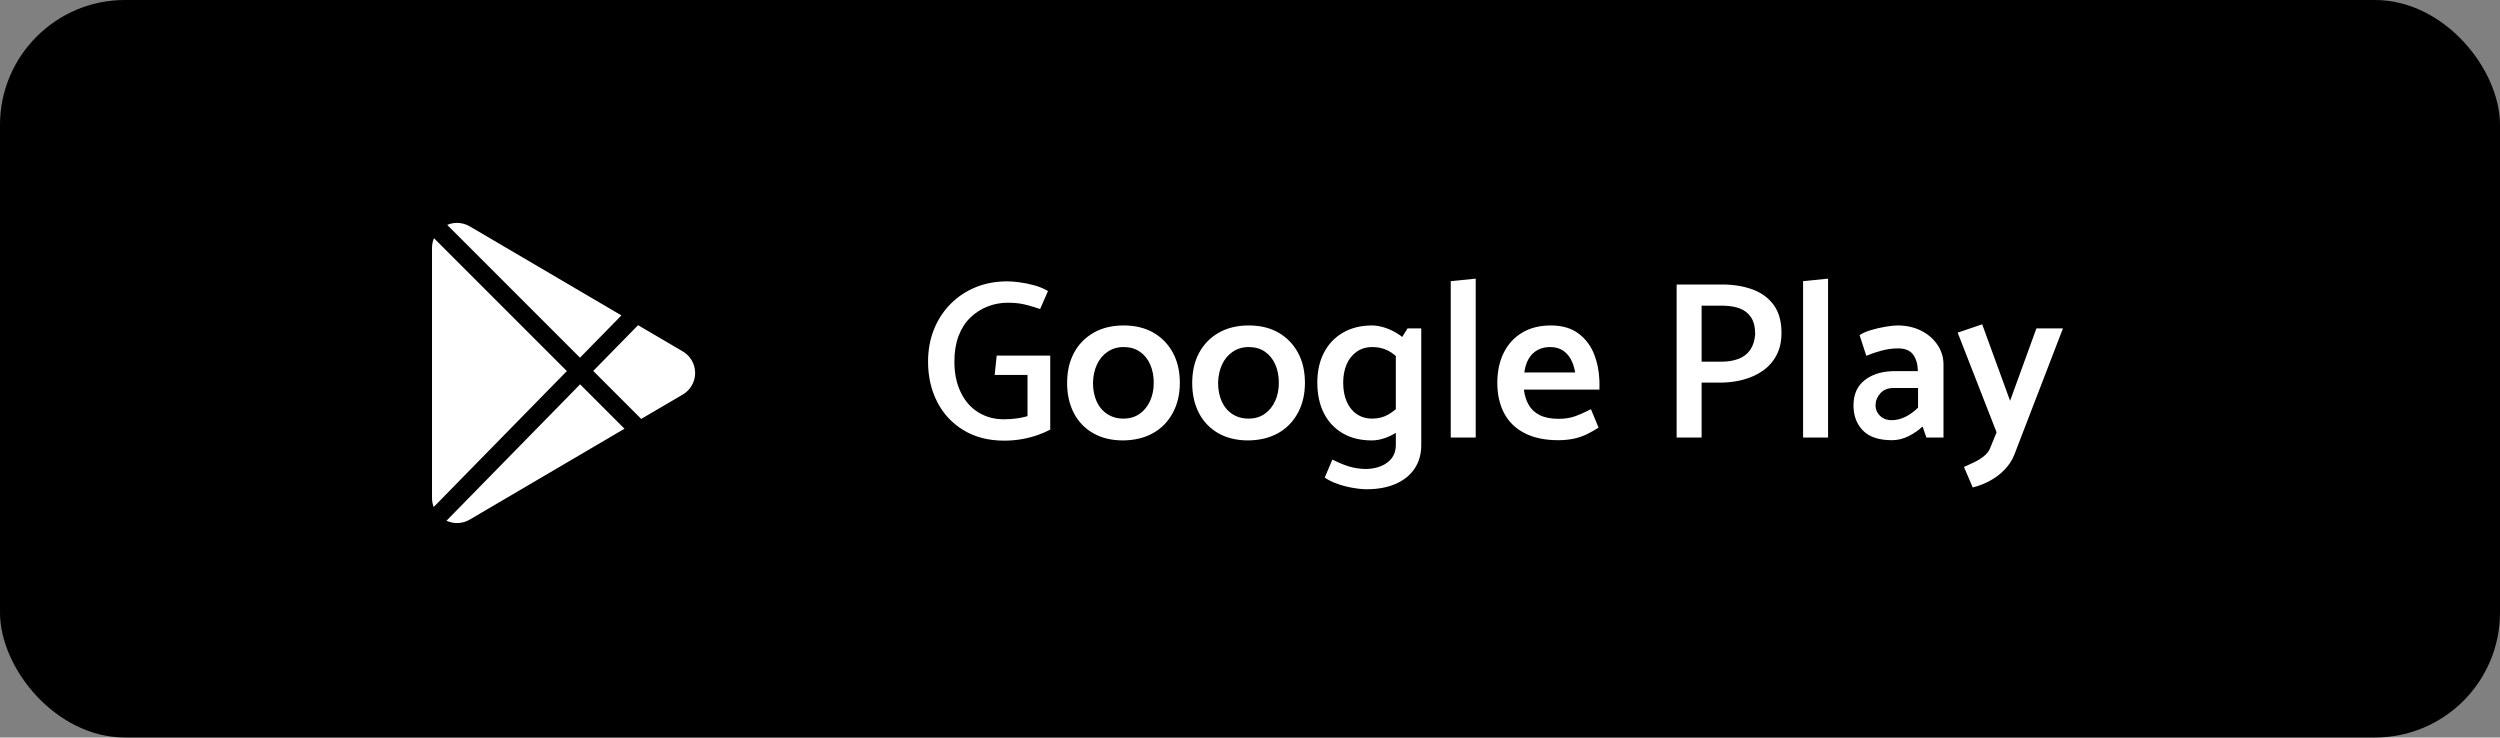
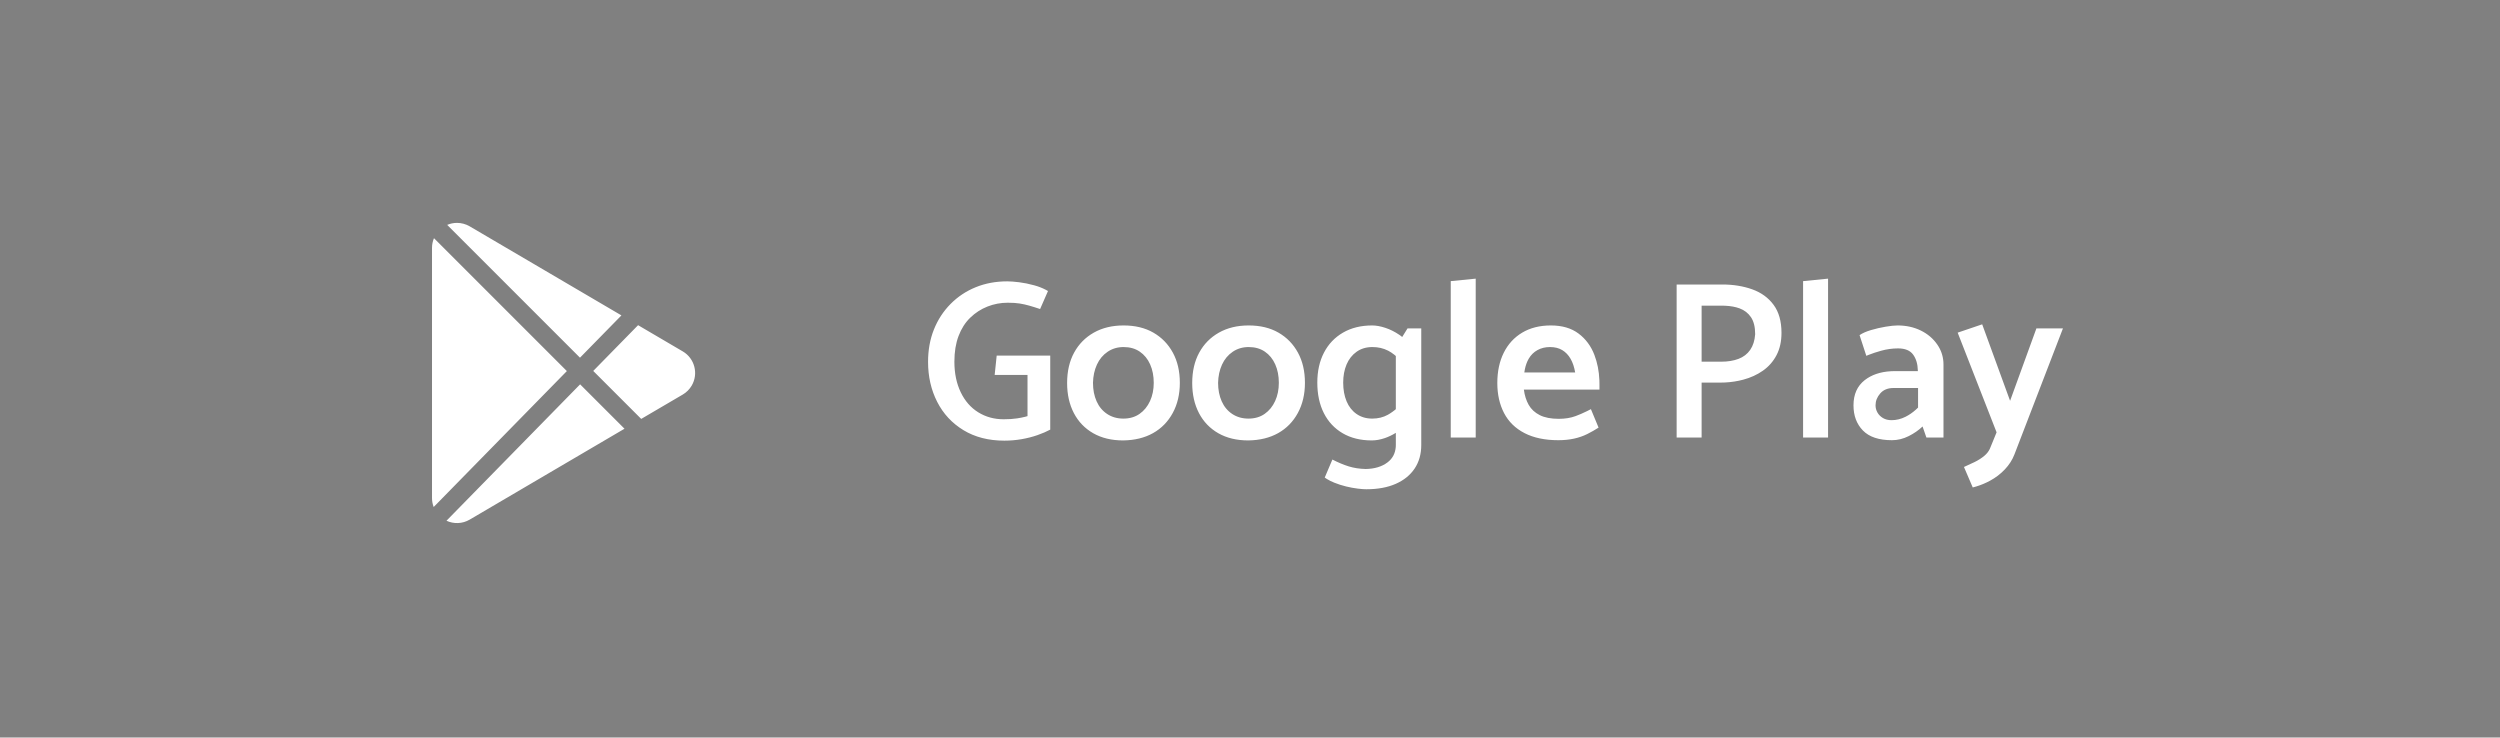
<svg xmlns="http://www.w3.org/2000/svg" width="200px" height="59px" viewBox="0 0 200 59">
  <rect x="0" y="0" width="200" height="59" fill="#808080" stroke="none" />
  <title>Group 14</title>
  <g id="Page-1" stroke="none" stroke-width="1" fill="none" fill-rule="evenodd">
    <g id="B2C" transform="translate(-361, -544)">
      <g id="Group-16" transform="translate(48, 100)">
        <g id="Group-2" transform="translate(93, 154)">
          <g id="Group-6" transform="translate(0, 290)">
            <g id="Group-14" transform="translate(220, 0)">
-               <rect id="Rectangle" fill="#000000" x="0" y="0" width="200" height="59" rx="10" />
              <path d="M46.409,30.747 L49.96,34.298 L37.574,41.57 C36.985,41.915 36.293,41.926 35.718,41.659 L46.409,30.747 Z M34.718,19.055 L45.349,29.686 L34.694,40.561 C34.607,40.334 34.561,40.091 34.561,39.845 L34.561,19.831 C34.561,19.556 34.617,19.294 34.718,19.055 Z M109.777,26.036 C110.089,26.036 110.437,26.099 110.821,26.225 C111.205,26.351 111.574,26.534 111.928,26.774 L112.033,26.847 L112.033,26.847 L112.133,26.924 L112.175,26.961 L112.603,26.27 L113.701,26.27 L113.701,35.594 C113.701,36.326 113.524,36.956 113.17,37.484 C112.816,38.012 112.312,38.42 111.658,38.708 C111.004,38.996 110.221,39.14 109.309,39.14 L109.066,39.131 C109.021,39.128 108.974,39.125 108.924,39.121 L108.598,39.086 L108.598,39.086 C108.304,39.05 107.998,38.993 107.68,38.915 C107.362,38.837 107.053,38.738 106.753,38.618 C106.528,38.528 106.327,38.428 106.149,38.318 L105.979,38.204 L106.591,36.764 C107.059,37.004 107.497,37.187 107.905,37.313 C108.313,37.439 108.763,37.508 109.255,37.52 C109.963,37.508 110.542,37.334 110.992,36.998 C111.397,36.696 111.62,36.281 111.661,35.755 L111.667,35.576 L111.666,34.627 L111.656,34.633 C111.374,34.807 111.087,34.944 110.794,35.045 C110.428,35.171 110.077,35.234 109.741,35.234 C108.841,35.234 108.064,35.042 107.41,34.658 C106.756,34.274 106.255,33.737 105.907,33.047 C105.559,32.357 105.385,31.544 105.385,30.608 C105.385,29.696 105.562,28.898 105.916,28.214 C106.27,27.53 106.777,26.996 107.437,26.612 C108.097,26.228 108.877,26.036 109.777,26.036 Z M158.575,25.946 L160.807,32.066 L162.913,26.27 L165.037,26.27 L161.149,36.368 C160.981,36.8 160.726,37.196 160.384,37.556 C160.042,37.916 159.649,38.216 159.205,38.456 C158.85,38.648 158.483,38.802 158.105,38.917 L157.819,38.996 L157.117,37.358 C157.393,37.238 157.678,37.106 157.972,36.962 C158.266,36.818 158.527,36.65 158.755,36.458 C158.938,36.304 159.078,36.128 159.176,35.928 L159.241,35.774 L159.727,34.586 L156.613,26.612 L158.575,25.946 Z M80.581,22.508 C80.833,22.508 81.151,22.532 81.535,22.58 C81.919,22.628 82.318,22.709 82.732,22.823 C83.064,22.914 83.366,23.03 83.64,23.171 L83.839,23.282 L83.209,24.722 L82.75,24.573 C82.606,24.529 82.471,24.488 82.345,24.452 C82.093,24.38 81.838,24.323 81.58,24.281 C81.322,24.239 81.001,24.218 80.617,24.218 C80.053,24.218 79.513,24.32 78.997,24.524 C78.481,24.728 78.022,25.025 77.62,25.415 C77.218,25.805 76.906,26.294 76.684,26.882 C76.462,27.47 76.351,28.154 76.351,28.934 C76.351,29.858 76.519,30.671 76.855,31.373 C77.191,32.075 77.659,32.612 78.259,32.984 C78.859,33.356 79.537,33.542 80.293,33.542 C80.701,33.542 81.061,33.518 81.373,33.47 C81.607,33.434 81.821,33.391 82.015,33.342 L82.201,33.29 L82.201,29.996 L79.573,29.996 L79.735,28.448 L84.019,28.448 L84.019,34.37 C83.731,34.526 83.389,34.673 82.993,34.811 C82.597,34.949 82.174,35.057 81.724,35.135 C81.274,35.213 80.815,35.252 80.347,35.252 C79.087,35.252 77.998,34.973 77.08,34.415 C76.162,33.857 75.46,33.101 74.974,32.147 C74.488,31.193 74.245,30.128 74.245,28.952 C74.245,28.004 74.401,27.14 74.713,26.36 C75.025,25.58 75.469,24.899 76.045,24.317 C76.621,23.735 77.293,23.288 78.061,22.976 C78.829,22.664 79.669,22.508 80.581,22.508 Z M89.887,26.036 C90.811,26.036 91.606,26.228 92.272,26.612 C92.938,26.996 93.457,27.53 93.829,28.214 C94.201,28.898 94.387,29.702 94.387,30.626 C94.387,31.538 94.198,32.342 93.82,33.038 C93.442,33.734 92.917,34.271 92.245,34.649 C91.573,35.027 90.775,35.222 89.851,35.234 C88.927,35.234 88.129,35.042 87.457,34.658 C86.785,34.274 86.269,33.737 85.909,33.047 C85.549,32.357 85.369,31.556 85.369,30.644 C85.369,29.708 85.555,28.898 85.927,28.214 C86.299,27.53 86.824,26.996 87.502,26.612 C88.18,26.228 88.975,26.036 89.887,26.036 Z M99.895,26.036 C100.819,26.036 101.614,26.228 102.28,26.612 C102.946,26.996 103.465,27.53 103.837,28.214 C104.209,28.898 104.395,29.702 104.395,30.626 C104.395,31.538 104.206,32.342 103.828,33.038 C103.45,33.734 102.925,34.271 102.253,34.649 C101.581,35.027 100.783,35.222 99.859,35.234 C98.935,35.234 98.137,35.042 97.465,34.658 C96.793,34.274 96.277,33.737 95.917,33.047 C95.557,32.357 95.377,31.556 95.377,30.644 C95.377,29.708 95.563,28.898 95.935,28.214 C96.307,27.53 96.832,26.996 97.51,26.612 C98.188,26.228 98.983,26.036 99.895,26.036 Z M124.069,26.036 C124.969,26.036 125.707,26.252 126.283,26.684 C126.859,27.116 127.282,27.686 127.552,28.394 C127.789,29.014 127.922,29.688 127.951,30.418 L127.957,30.734 L127.957,31.166 L121.909,31.166 C121.969,31.634 122.098,32.042 122.296,32.39 C122.494,32.738 122.788,33.011 123.178,33.209 C123.568,33.407 124.075,33.506 124.699,33.506 C125.203,33.506 125.65,33.434 126.04,33.29 C126.333,33.182 126.637,33.05 126.953,32.895 L127.273,32.732 L127.885,34.208 C127.609,34.388 127.309,34.559 126.985,34.721 C126.661,34.883 126.307,35.006 125.923,35.09 C125.539,35.174 125.119,35.216 124.663,35.216 C123.595,35.216 122.695,35.027 121.963,34.649 C121.231,34.271 120.685,33.737 120.325,33.047 C119.965,32.357 119.785,31.556 119.785,30.644 C119.785,29.72 119.956,28.913 120.298,28.223 C120.64,27.533 121.132,26.996 121.774,26.612 C122.416,26.228 123.181,26.036 124.069,26.036 Z M151.807,26.036 C152.491,26.036 153.109,26.171 153.661,26.441 C154.213,26.711 154.654,27.086 154.984,27.566 C155.273,27.986 155.436,28.447 155.472,28.95 L155.479,29.168 L155.479,35 L154.111,35 L153.805,34.118 C153.493,34.418 153.121,34.676 152.689,34.892 C152.257,35.108 151.813,35.216 151.357,35.216 C150.313,35.216 149.539,34.958 149.035,34.442 C148.531,33.926 148.279,33.254 148.279,32.426 C148.279,31.55 148.579,30.878 149.179,30.41 C149.725,29.985 150.419,29.748 151.262,29.699 L151.519,29.69 L153.427,29.69 L153.427,29.636 C153.415,29.12 153.289,28.697 153.049,28.367 C152.809,28.037 152.407,27.872 151.843,27.872 C151.387,27.872 150.934,27.935 150.484,28.061 C150.124,28.162 149.801,28.268 149.514,28.381 L149.305,28.466 L148.765,26.81 C148.993,26.654 149.299,26.519 149.683,26.405 C150.067,26.291 150.457,26.201 150.853,26.135 C151.249,26.069 151.567,26.036 151.807,26.036 Z M118.057,22.292 L118.057,35 L116.059,35 L116.059,22.49 L118.057,22.292 Z M137.785,22.76 C138.661,22.76 139.459,22.889 140.179,23.147 C140.899,23.405 141.469,23.819 141.889,24.389 C142.309,24.959 142.519,25.706 142.519,26.63 C142.519,27.314 142.387,27.908 142.123,28.412 C141.859,28.916 141.496,29.33 141.034,29.654 C140.572,29.978 140.047,30.218 139.459,30.374 C138.989,30.499 138.503,30.574 138.002,30.599 L137.623,30.608 L136.129,30.608 L136.129,35 L134.131,35 L134.131,22.76 L137.785,22.76 Z M146.245,22.292 L146.245,35 L144.247,35 L144.247,22.49 L146.245,22.292 Z M153.445,31.04 L151.483,31.04 C151.027,31.04 150.673,31.184 150.421,31.472 C150.169,31.76 150.043,32.078 150.043,32.426 C150.043,32.63 150.094,32.822 150.196,33.002 C150.298,33.182 150.445,33.329 150.637,33.443 C150.829,33.557 151.057,33.614 151.321,33.614 C151.705,33.614 152.077,33.524 152.437,33.344 C152.725,33.2 152.998,33.014 153.255,32.785 L153.445,32.606 L153.445,31.04 Z M51.047,26.014 L54.623,28.113 C55.575,28.673 55.894,29.898 55.335,30.851 C55.162,31.145 54.917,31.39 54.623,31.563 L51.297,33.513 L47.459,29.675 L51.047,26.014 Z M89.887,27.764 C89.407,27.764 88.981,27.89 88.609,28.142 C88.237,28.394 87.952,28.736 87.754,29.168 C87.556,29.6 87.451,30.086 87.439,30.626 C87.439,31.178 87.535,31.67 87.727,32.102 C87.919,32.534 88.201,32.873 88.573,33.119 C88.945,33.365 89.377,33.488 89.869,33.488 C90.373,33.488 90.805,33.362 91.165,33.11 C91.525,32.858 91.804,32.516 92.002,32.084 C92.2,31.652 92.299,31.166 92.299,30.626 C92.299,30.074 92.203,29.582 92.011,29.15 C91.819,28.718 91.543,28.379 91.183,28.133 C90.823,27.887 90.391,27.764 89.887,27.764 Z M99.895,27.764 C99.415,27.764 98.989,27.89 98.617,28.142 C98.245,28.394 97.96,28.736 97.762,29.168 C97.564,29.6 97.459,30.086 97.447,30.626 C97.447,31.178 97.543,31.67 97.735,32.102 C97.927,32.534 98.209,32.873 98.581,33.119 C98.953,33.365 99.385,33.488 99.877,33.488 C100.381,33.488 100.813,33.362 101.173,33.11 C101.533,32.858 101.812,32.516 102.01,32.084 C102.208,31.652 102.307,31.166 102.307,30.626 C102.307,30.074 102.211,29.582 102.019,29.15 C101.827,28.718 101.551,28.379 101.191,28.133 C100.831,27.887 100.399,27.764 99.895,27.764 Z M109.795,27.764 C109.303,27.764 108.88,27.89 108.526,28.142 C108.172,28.394 107.905,28.733 107.725,29.159 C107.545,29.585 107.455,30.068 107.455,30.608 C107.455,31.172 107.545,31.67 107.725,32.102 C107.905,32.534 108.172,32.873 108.526,33.119 C108.88,33.365 109.297,33.488 109.777,33.488 C110.245,33.488 110.662,33.386 111.028,33.182 C111.15,33.114 111.274,33.035 111.399,32.944 L111.589,32.8 L111.666,32.734 L111.666,28.481 L111.537,28.372 C111.372,28.241 111.208,28.134 111.046,28.052 C110.668,27.86 110.251,27.764 109.795,27.764 Z M123.997,27.764 C123.625,27.764 123.292,27.845 122.998,28.007 C122.704,28.169 122.47,28.4 122.296,28.7 C122.157,28.94 122.054,29.222 121.988,29.547 L121.945,29.798 L126.013,29.798 C125.941,29.366 125.818,29 125.644,28.7 C125.47,28.4 125.248,28.169 124.978,28.007 C124.708,27.845 124.381,27.764 123.997,27.764 Z M137.731,24.452 L136.129,24.452 L136.129,28.934 L137.713,28.934 C138.229,28.934 138.685,28.859 139.081,28.709 C139.477,28.559 139.789,28.319 140.017,27.989 C140.245,27.659 140.377,27.242 140.413,26.738 C140.413,26.162 140.302,25.709 140.08,25.379 C139.858,25.049 139.552,24.812 139.162,24.668 C138.837,24.548 138.452,24.478 138.006,24.458 L137.731,24.452 Z M36.561,17.831 C36.917,17.831 37.267,17.926 37.574,18.106 L49.714,25.232 L46.399,28.615 L35.775,17.992 C36.017,17.888 36.282,17.831 36.561,17.831 Z" id="Shape" fill="#FFFFFF" />
            </g>
          </g>
        </g>
      </g>
    </g>
  </g>
</svg>